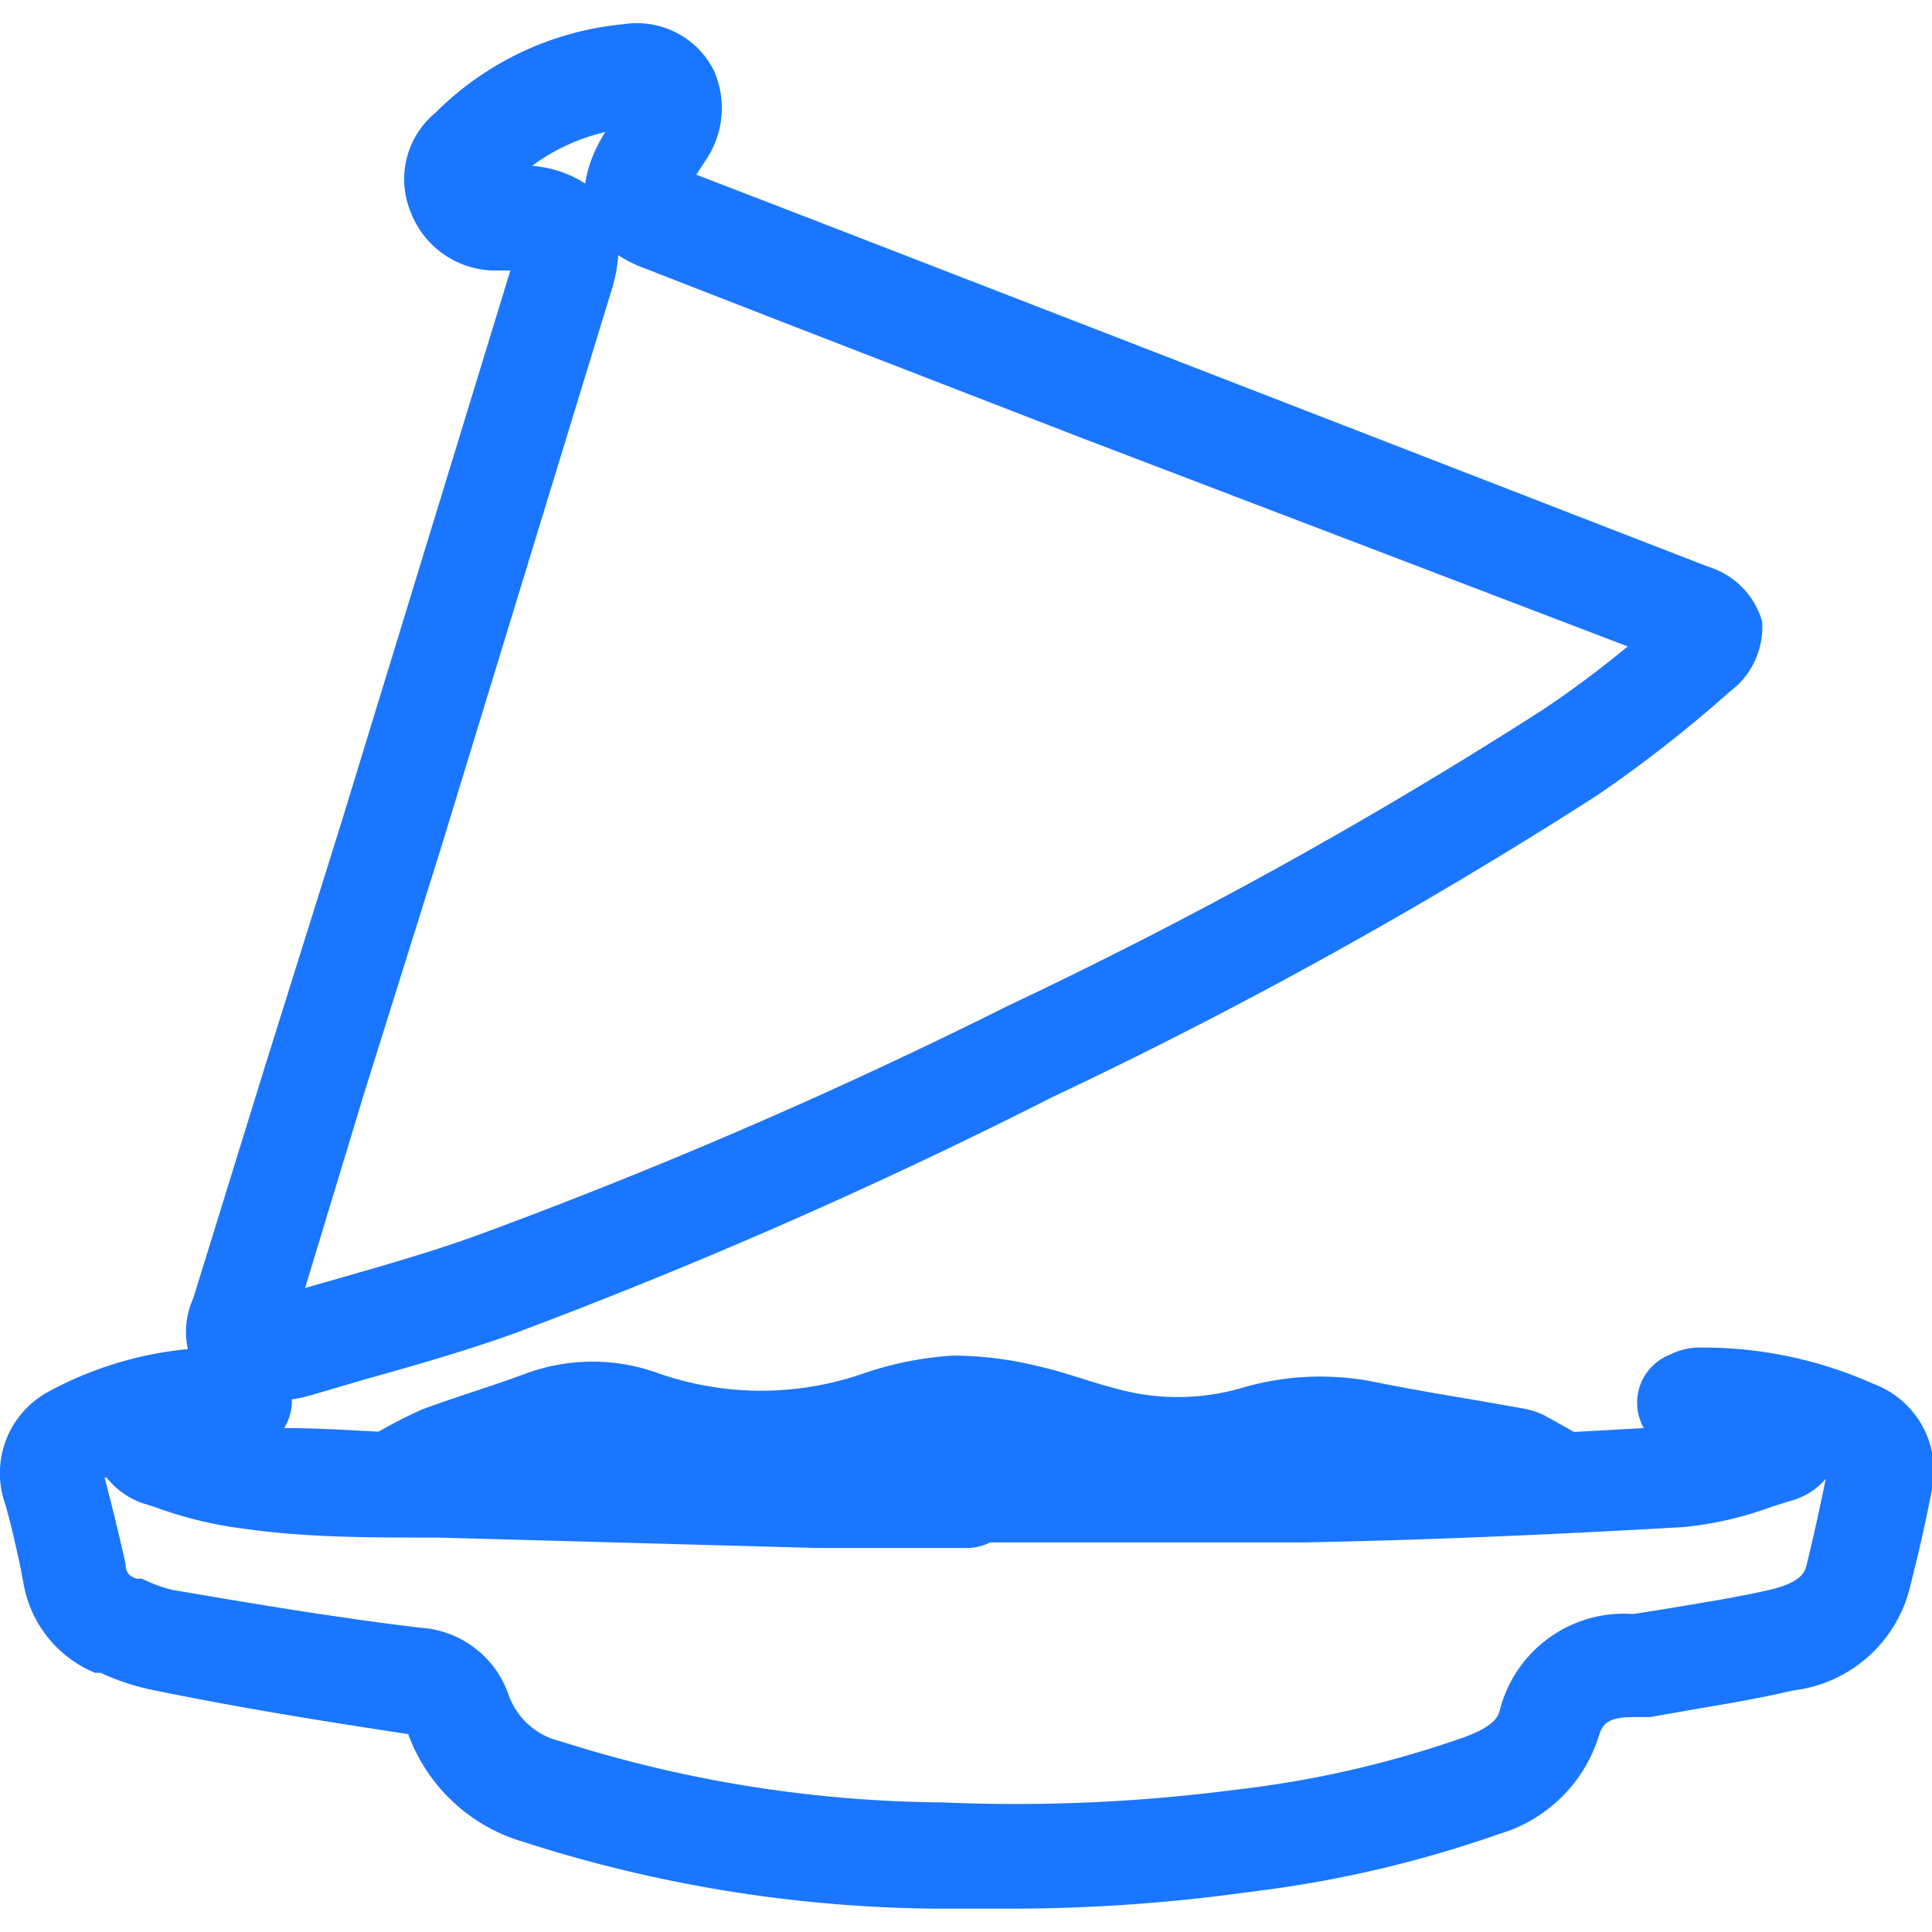
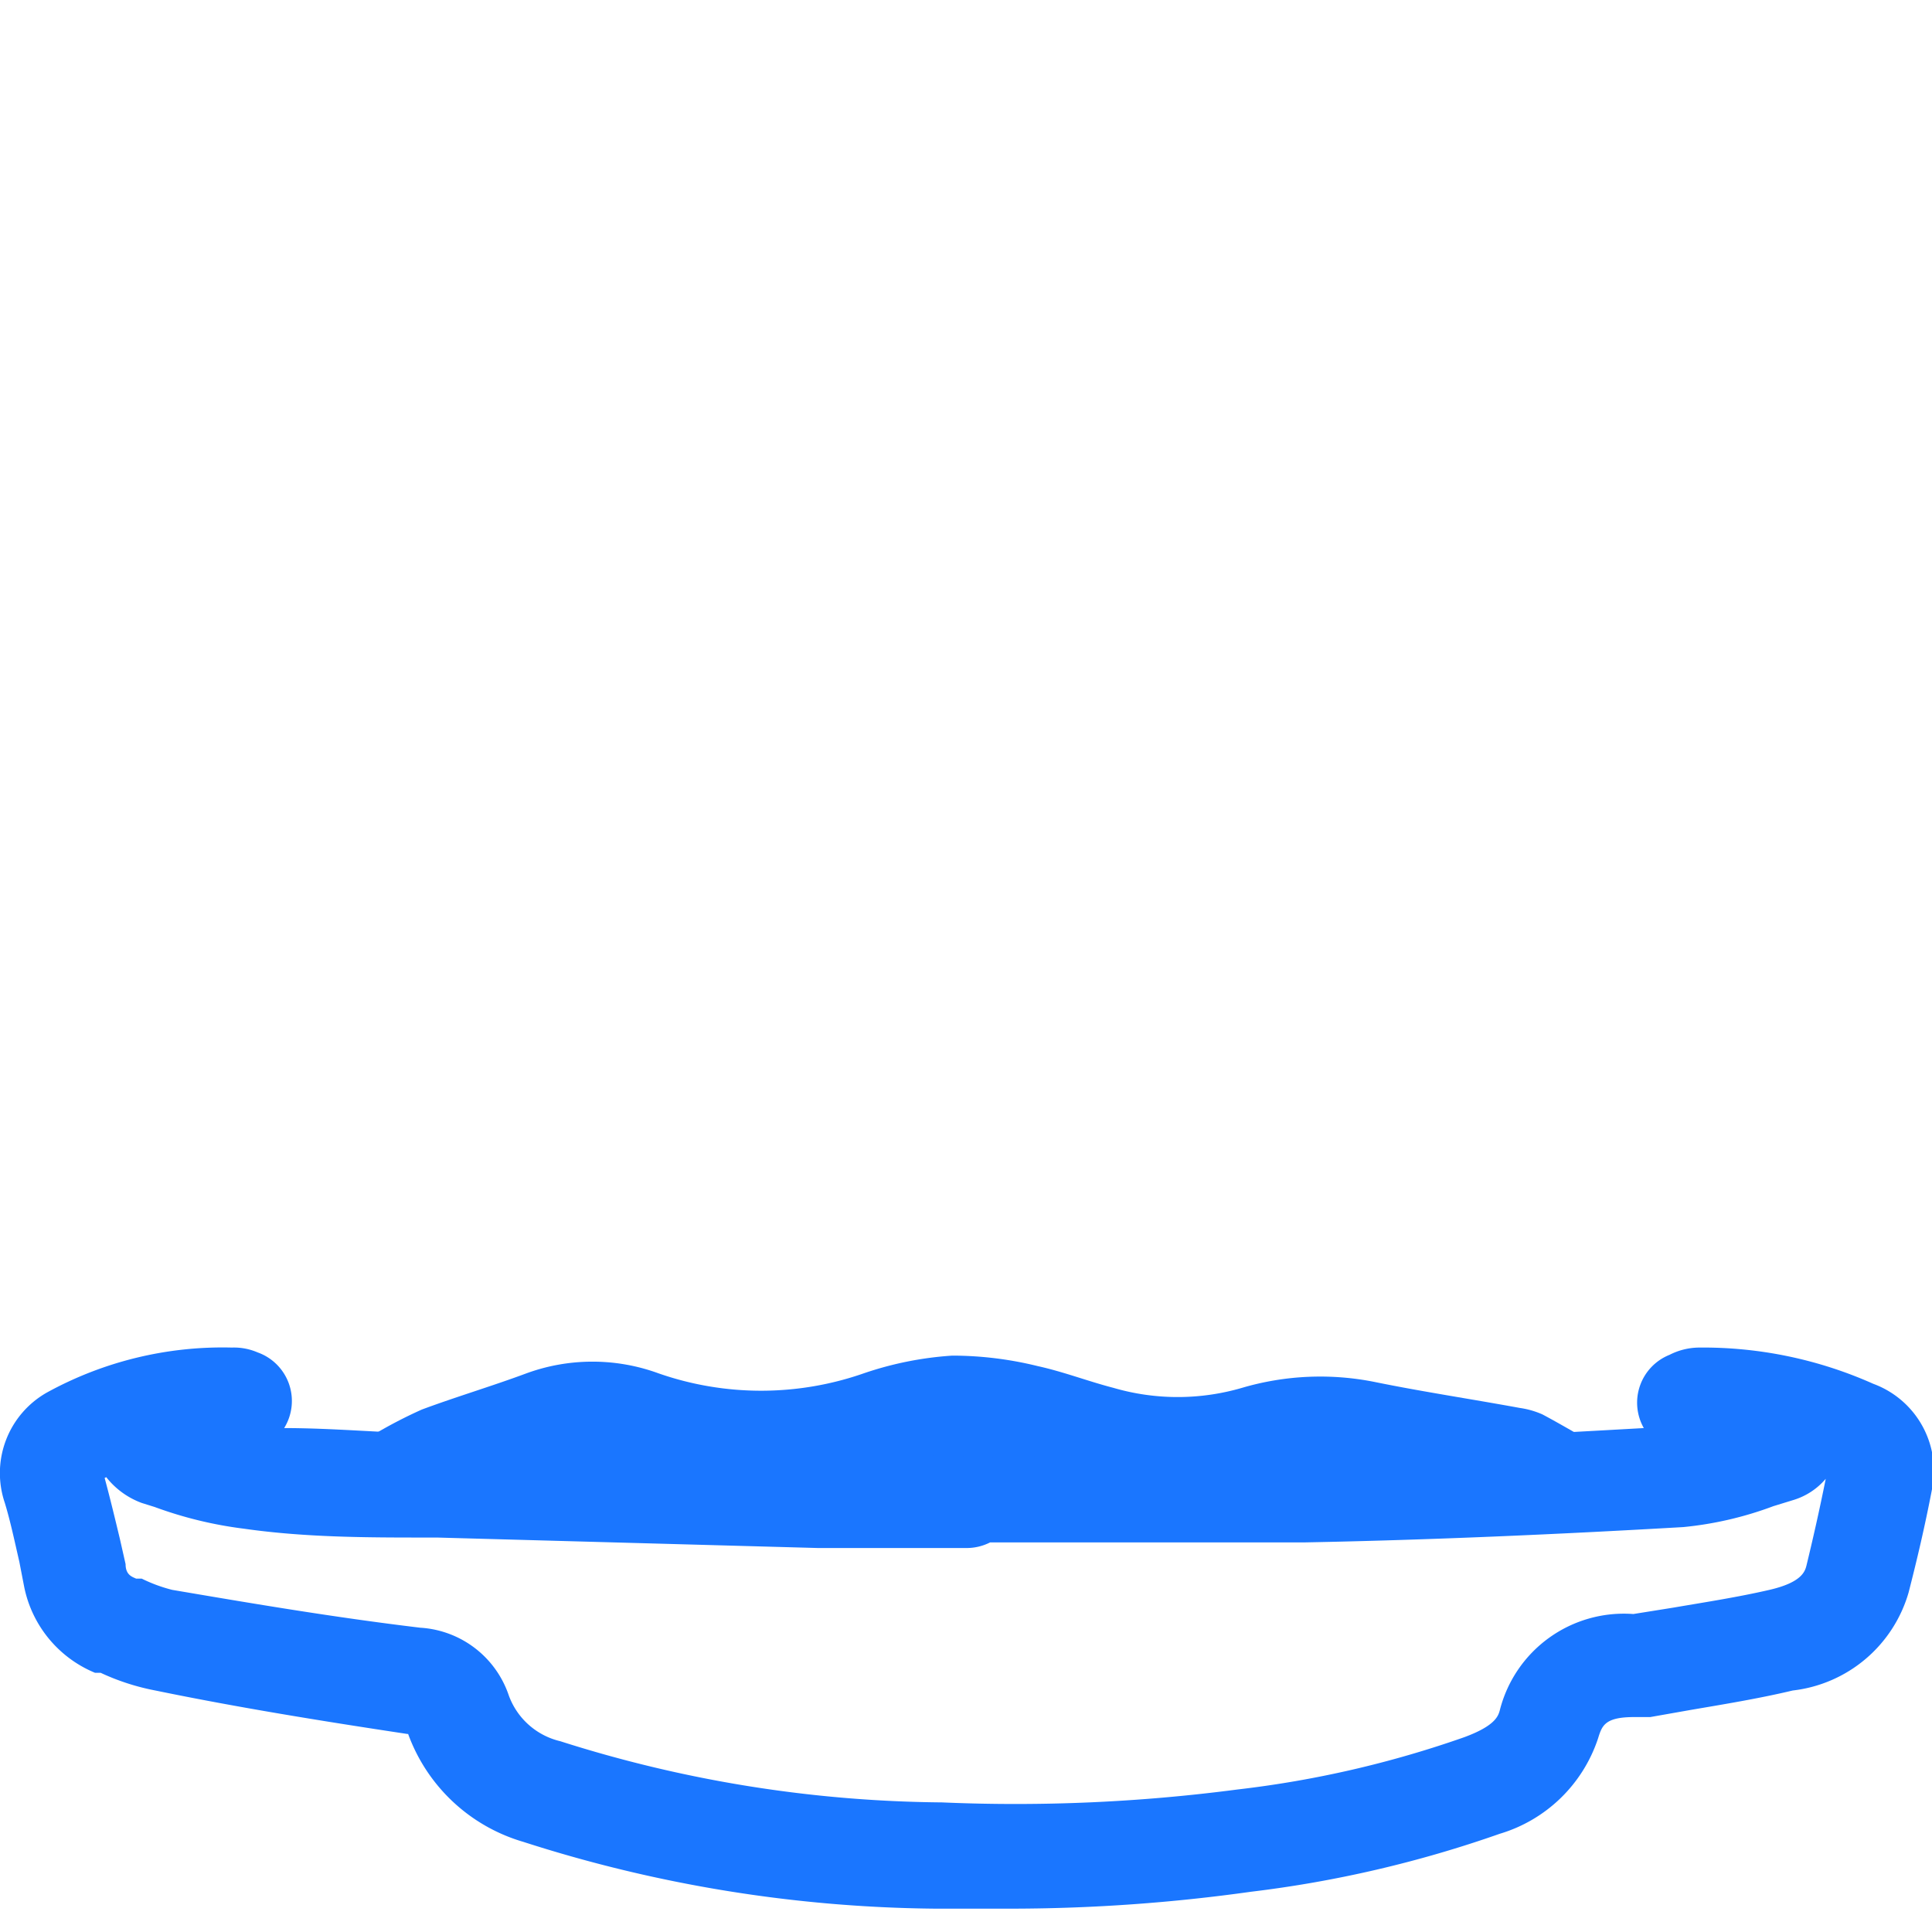
<svg xmlns="http://www.w3.org/2000/svg" id="Слой_1" data-name="Слой 1" width="24" height="24" viewBox="0 0 24 24">
  <defs>
    <style>.cls-1{fill:#1a76ff;}</style>
  </defs>
  <title>2756</title>
-   <path class="cls-1" d="M3.34,17.4a1,1,0,0,1-.88-.33,1,1,0,0,1-.06-.94l.9-2.91.94-3,2.1-6.86H6.1a1.13,1.13,0,0,1-1-.73A1.07,1.07,0,0,1,5.41,1.4,3.81,3.81,0,0,1,7.75.3,1.07,1.07,0,0,1,8.87.88,1.15,1.15,0,0,1,8.76,2l-.11.17h0l1.53.59,3.69,1.43,7.35,2.85a1,1,0,0,1,.67.68,1,1,0,0,1-.4.87,16.39,16.39,0,0,1-1.65,1.29,60.09,60.09,0,0,1-6.77,3.75A66,66,0,0,1,6.4,16.56c-.61.22-1.24.4-1.85.57l-.68.2a1.89,1.89,0,0,1-.39.07H3.34ZM7.68,3.17a2,2,0,0,1-.1.49l-2.11,6.9-.94,3L3.79,16l.42-.12c.59-.17,1.19-.34,1.76-.55a64.78,64.78,0,0,0,6.56-2.84,58.94,58.94,0,0,0,6.63-3.67,12.78,12.78,0,0,0,1.06-.79L13.41,5.43,9.72,4,8,3.33A1.66,1.66,0,0,1,7.68,3.17ZM6.61,2.06a1.43,1.43,0,0,1,.66.22,1.51,1.51,0,0,1,.11-.38,1.79,1.79,0,0,1,.14-.26A2.46,2.46,0,0,0,6.61,2.06ZM6.23,2Z" />
  <path class="cls-1" d="M12.61,23.71l-1,0a17.17,17.17,0,0,1-5.11-.83,2.17,2.17,0,0,1-1.43-1.34H5.06C4,21.38,2.95,21.21,1.93,21a2.89,2.89,0,0,1-.68-.22l-.07,0a1.47,1.47,0,0,1-.88-1.07L.24,19.4c-.06-.26-.11-.5-.18-.73A1.15,1.15,0,0,1,.58,17.3a4.53,4.53,0,0,1,2.3-.56.74.74,0,0,1,.32.06.64.64,0,0,1,.33.94c.61,0,1.23.06,1.83.07h.11l4.74.11,1.56,0A.64.64,0,0,1,12,17.9h1.28c.95,0,1.93,0,2.89,0,1.41,0,2.83-.08,4.25-.16a.64.64,0,0,1,.32-.91.82.82,0,0,1,.36-.09h0a5.18,5.18,0,0,1,2.17.45A1.15,1.15,0,0,1,24,18.5c-.09.47-.19.89-.29,1.28A1.7,1.7,0,0,1,22.27,21c-.42.1-.85.17-1.26.24l-.51.09-.2,0c-.37,0-.4.11-.45.27a1.84,1.84,0,0,1-1.22,1.18,14.53,14.53,0,0,1-3.09.72A21.55,21.55,0,0,1,12.61,23.71ZM1.3,18.36c.07.26.13.51.19.76l.07.31c0,.14.09.16.13.18l.07,0a1.9,1.9,0,0,0,.38.14c1,.17,2,.34,3.08.47a1.24,1.24,0,0,1,1.1.84.9.9,0,0,0,.64.57,16,16,0,0,0,4.74.76,21.16,21.16,0,0,0,3.67-.16,13,13,0,0,0,2.82-.65c.38-.14.42-.26.44-.33a1.59,1.59,0,0,1,1.66-1.2h0l.5-.08c.41-.07.8-.13,1.19-.22s.44-.22.46-.3c.08-.33.16-.68.24-1.08a.85.85,0,0,1-.39.26l-.26.08a4.39,4.39,0,0,1-1.12.26c-1.56.09-3.14.16-4.69.19-1,0-2,0-2.92,0h-1a.64.64,0,0,1-.3.07l-1.84,0L5.43,19.1H5.32c-.75,0-1.52,0-2.29-.11a5,5,0,0,1-1.11-.27l-.16-.05a1,1,0,0,1-.44-.32Zm19,1.71h0Zm.5-3.25h0Zm0,0h0Zm-17.61,0h0Zm0,0h0Zm0,0h0Z" />
  <path class="cls-1" d="M12.35,18.1l-7.06-.18c-.23,0-.45-.05-.68-.08a5.79,5.79,0,0,1,.63-.33c.43-.16.87-.29,1.3-.45a2.39,2.39,0,0,1,1.64,0,3.87,3.87,0,0,0,2.55,0,4.24,4.24,0,0,1,1.1-.22,4.44,4.44,0,0,1,1.06.13c.32.07.63.19.94.27a2.85,2.85,0,0,0,1.6,0,3.44,3.44,0,0,1,1.66-.07c.59.12,1.19.21,1.79.32a1.06,1.06,0,0,1,.28.08c.17.09.34.19.5.28a3.44,3.44,0,0,1-.56.11Z" />
</svg>